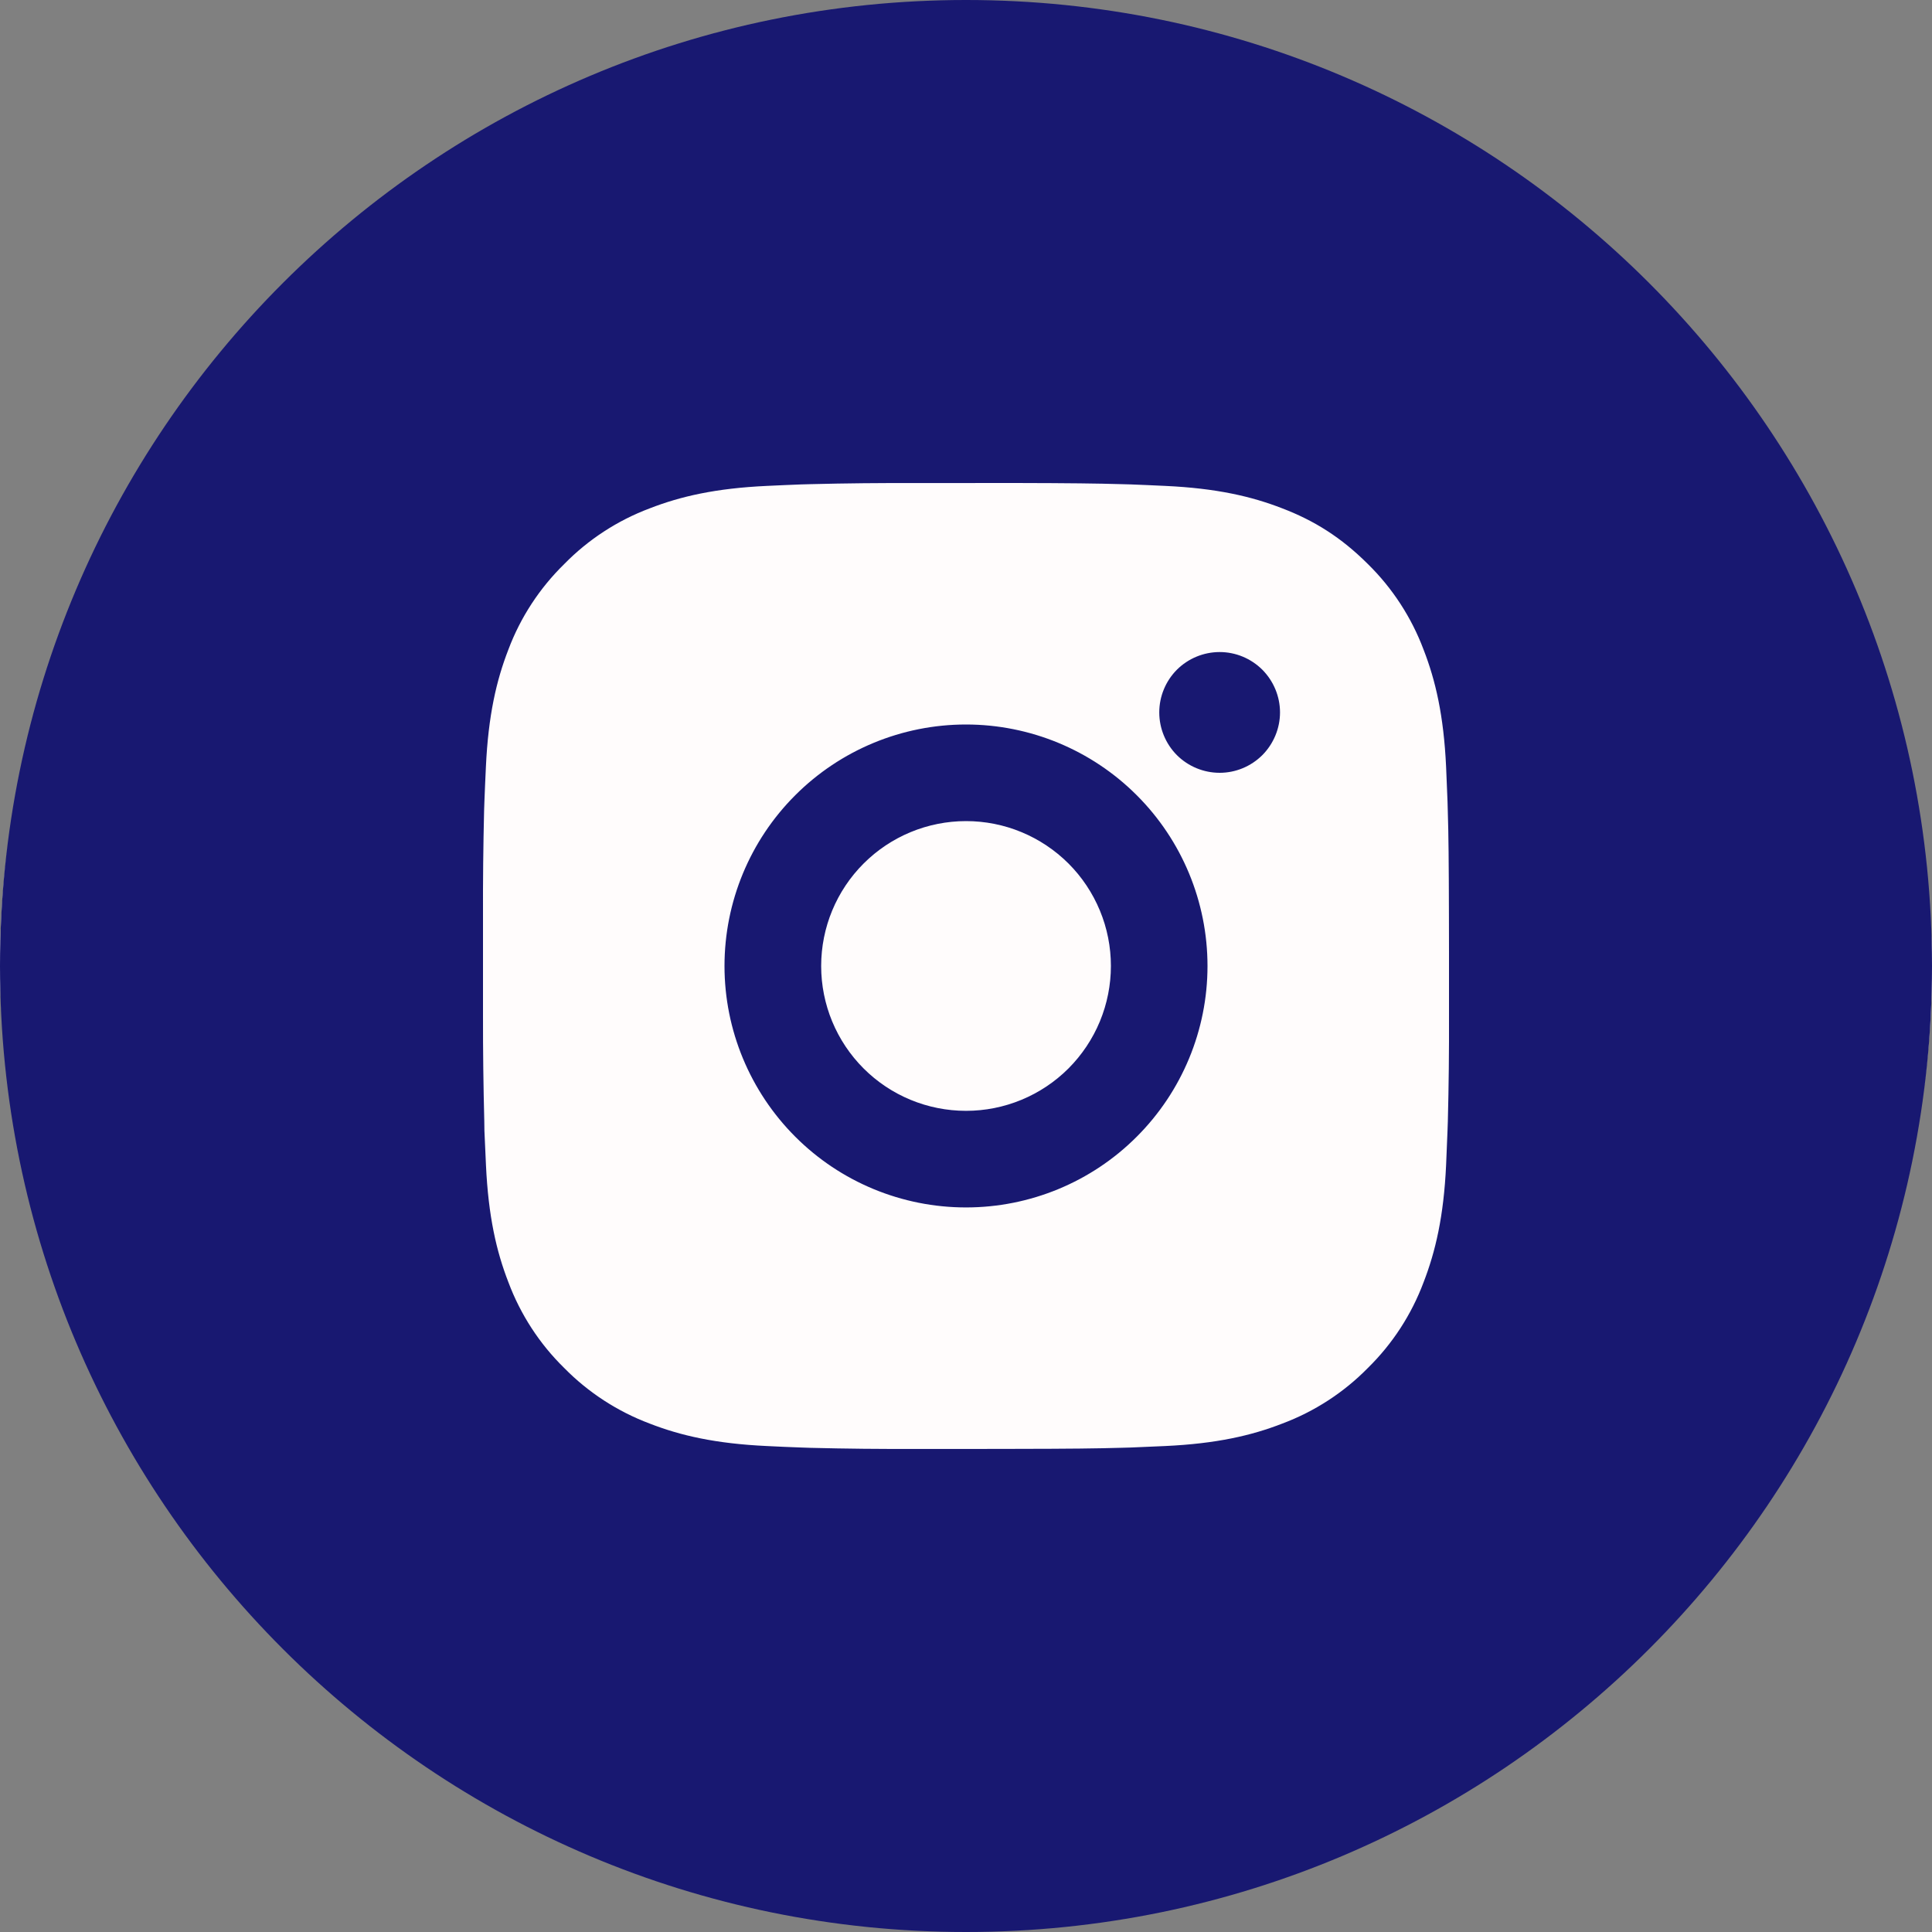
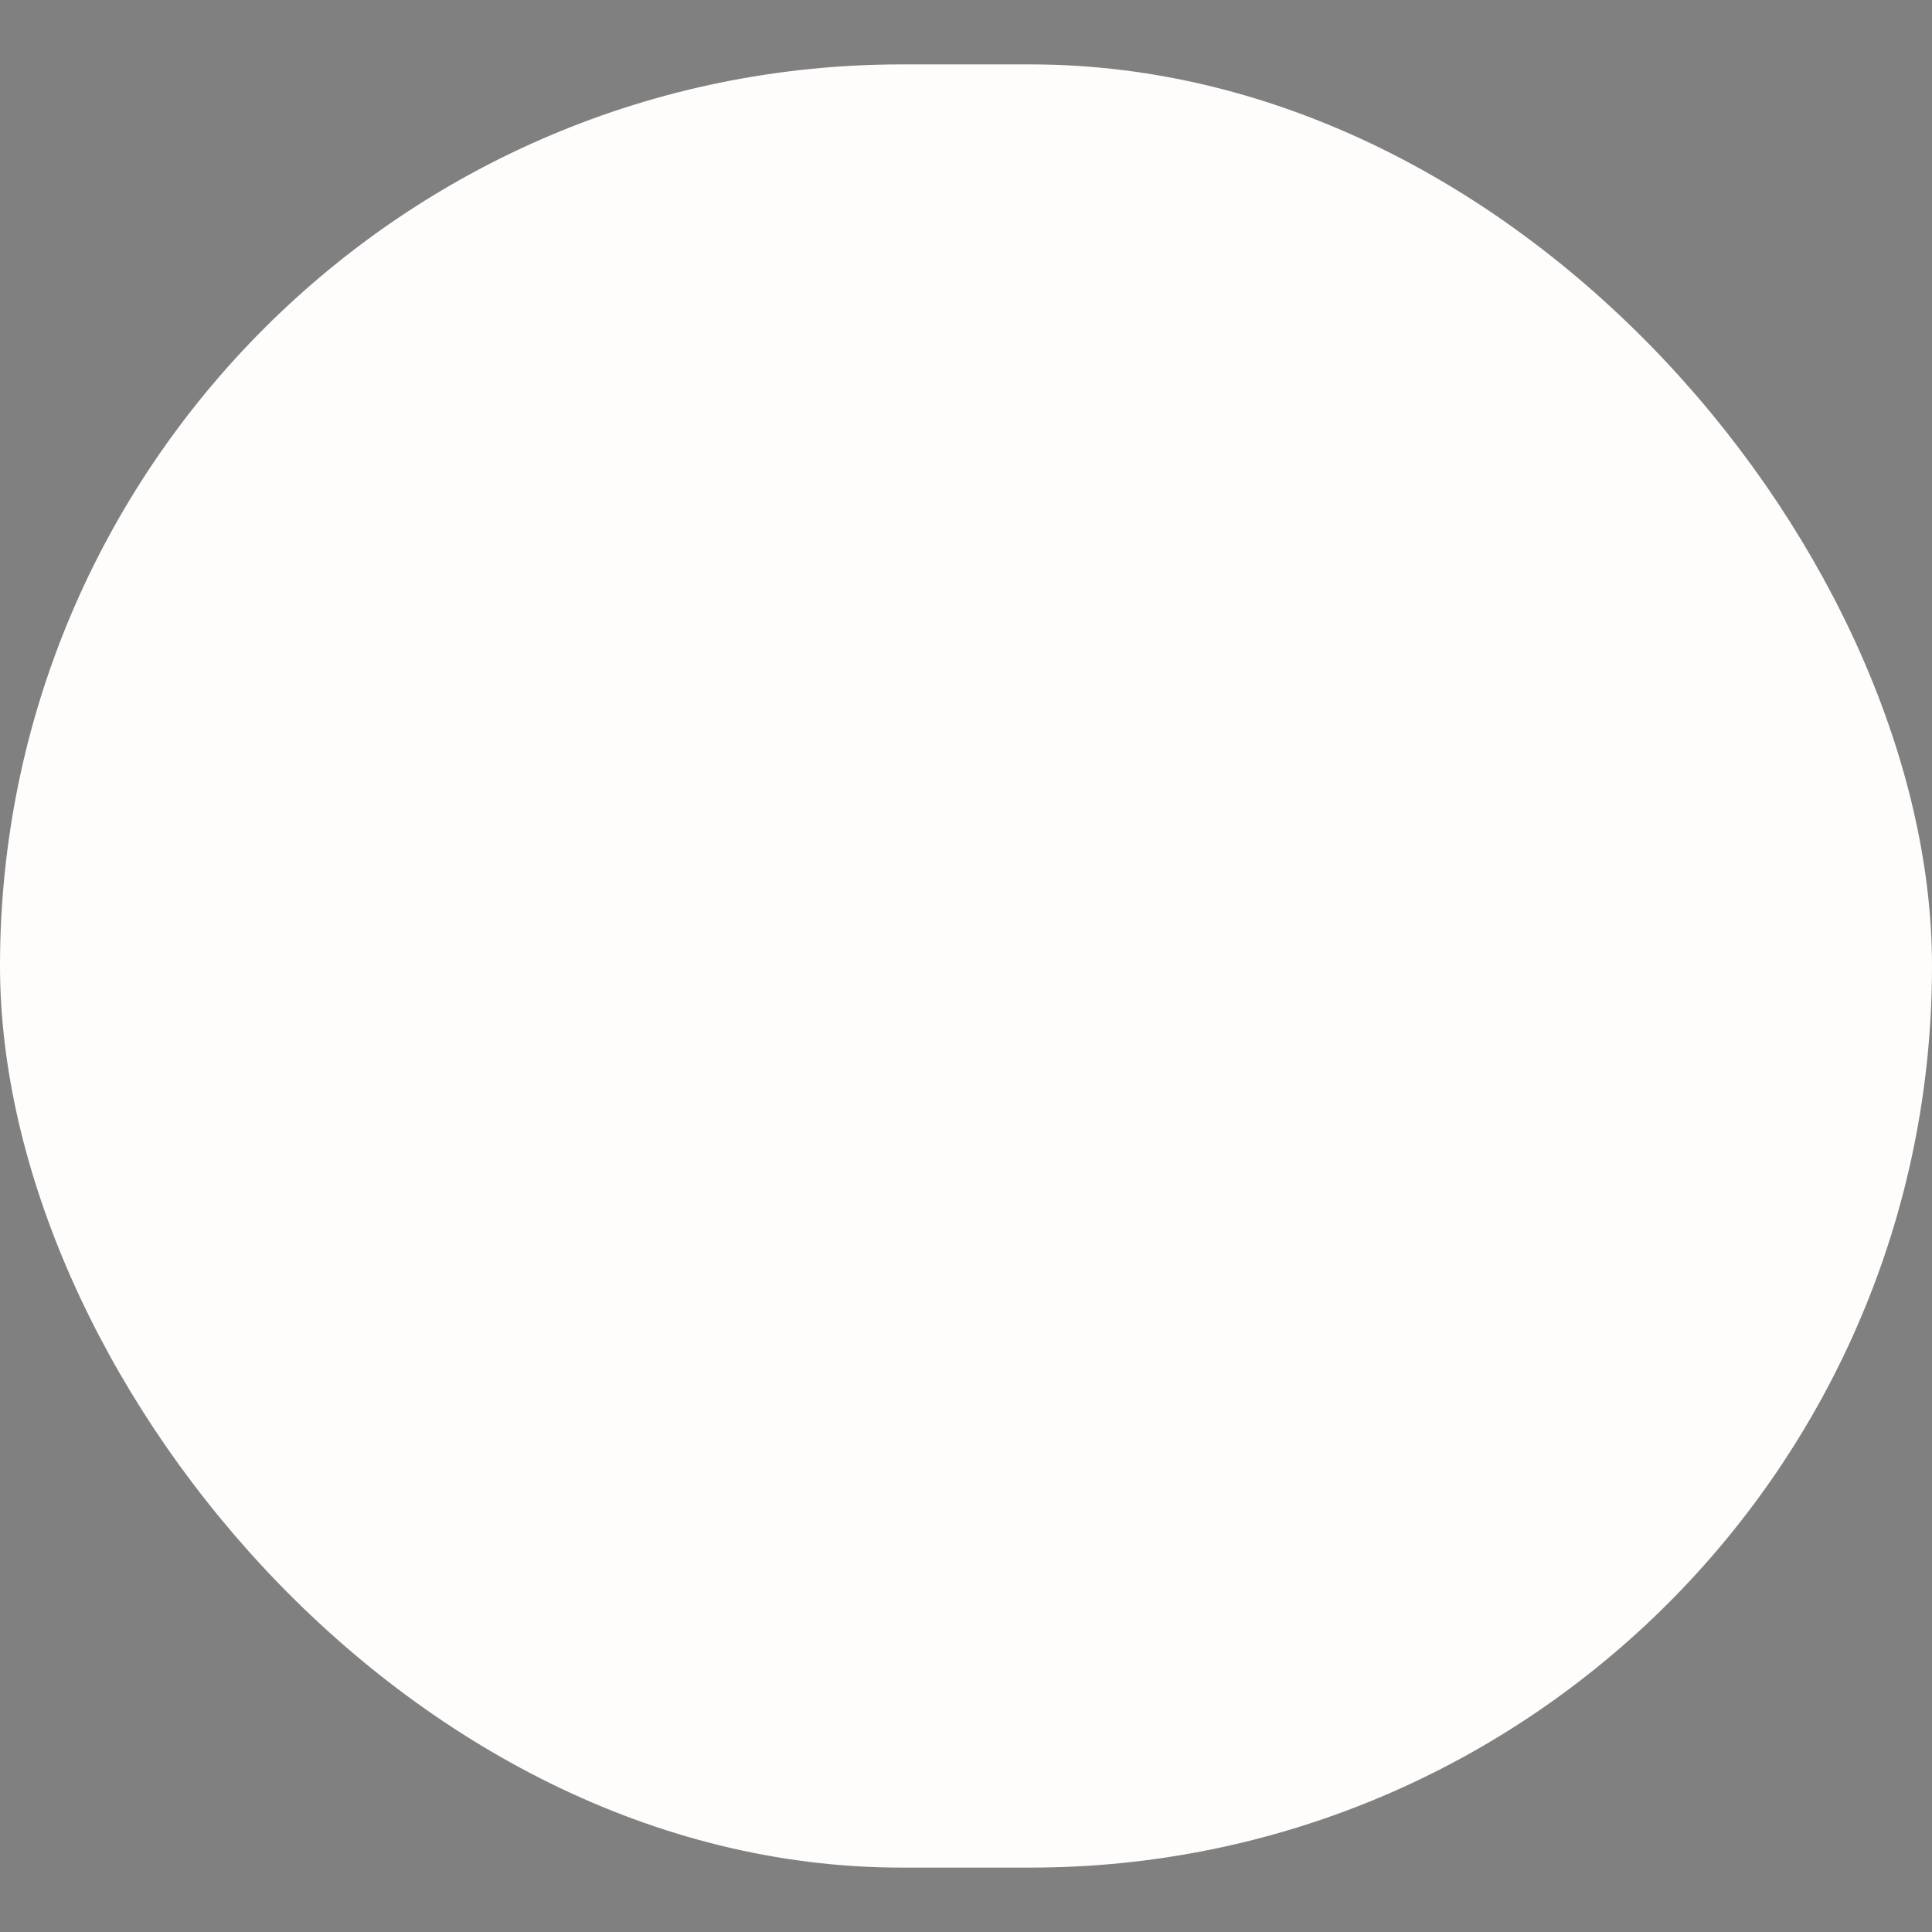
<svg xmlns="http://www.w3.org/2000/svg" width="30" height="30" viewBox="0 0 30 30" fill="none">
  <rect x="0" y="0" width="30" height="30" fill="#808080" stroke="none" />
  <rect y="1" width="30" height="28" rx="14" fill="#FFFCFC" />
-   <path d="M15 0C23.284 0 30 6.716 30 15C30 23.284 23.284 30 15 30C6.716 30 0 23.284 0 15C0 6.716 6.716 0 15 0ZM14.229 7.501C13.682 7.499 13.135 7.504 12.588 7.518L12.442 7.522C12.275 7.528 12.108 7.536 11.909 7.545C11.111 7.582 10.566 7.708 10.088 7.894C9.588 8.082 9.135 8.377 8.761 8.759C8.379 9.133 8.082 9.586 7.894 10.087C7.708 10.565 7.582 11.11 7.545 11.908C7.536 12.108 7.528 12.274 7.522 12.442L7.517 12.588C7.504 13.135 7.498 13.682 7.5 14.229V15.771C7.499 16.317 7.506 16.864 7.52 17.411L7.522 17.557L7.546 18.091C7.583 18.89 7.709 19.434 7.895 19.912C8.083 20.413 8.378 20.867 8.76 21.241C9.134 21.622 9.588 21.917 10.088 22.105C10.566 22.291 11.111 22.417 11.909 22.454C12.087 22.463 12.265 22.471 12.442 22.477L12.588 22.482C13.135 22.496 13.682 22.501 14.229 22.499H15.212L15.771 22.498C16.615 22.497 17.043 22.492 17.413 22.481L17.559 22.477L18.092 22.454C18.89 22.417 19.434 22.291 19.912 22.105C20.413 21.917 20.866 21.623 21.241 21.241C21.623 20.866 21.917 20.413 22.105 19.912C22.29 19.434 22.418 18.89 22.455 18.091C22.464 17.891 22.471 17.725 22.477 17.557L22.482 17.411C22.496 16.864 22.502 16.317 22.5 15.771V14.788L22.499 14.229C22.497 13.385 22.493 12.957 22.481 12.588L22.477 12.442C22.471 12.274 22.464 12.108 22.455 11.908C22.418 11.11 22.291 10.565 22.105 10.087C21.917 9.587 21.622 9.133 21.241 8.759C20.824 8.343 20.407 8.084 19.912 7.894C19.434 7.708 18.89 7.582 18.092 7.545C17.892 7.536 17.726 7.528 17.559 7.522L17.413 7.518C17.043 7.507 16.615 7.502 15.771 7.5L14.229 7.501ZM15 11.25C15.994 11.25 16.948 11.645 17.651 12.348C18.355 13.051 18.75 14.005 18.75 15C18.75 15.994 18.355 16.948 17.651 17.651C16.948 18.355 15.994 18.749 15 18.749C14.006 18.749 13.052 18.355 12.349 17.651C11.646 16.948 11.25 15.994 11.25 15C11.25 14.005 11.645 13.051 12.349 12.348C13.052 11.645 14.006 11.25 15 11.25ZM15.001 12.75C14.404 12.75 13.832 12.987 13.41 13.409C12.988 13.831 12.751 14.403 12.751 15C12.751 15.597 12.988 16.169 13.41 16.591C13.832 17.013 14.404 17.249 15.001 17.249C15.296 17.249 15.588 17.191 15.861 17.078C16.134 16.965 16.383 16.799 16.592 16.59C16.8 16.381 16.966 16.133 17.079 15.86C17.192 15.587 17.25 15.294 17.25 14.999C17.25 14.704 17.192 14.411 17.079 14.139C16.966 13.866 16.8 13.617 16.591 13.408C16.382 13.2 16.134 13.034 15.861 12.921C15.589 12.808 15.296 12.75 15.001 12.75ZM18.939 10.125C19.187 10.125 19.425 10.224 19.601 10.399C19.776 10.575 19.876 10.814 19.876 11.062C19.876 11.311 19.776 11.55 19.601 11.726C19.425 11.901 19.187 12 18.939 12C18.69 12 18.451 11.901 18.275 11.726C18.1 11.55 18.001 11.311 18.001 11.062C18.001 10.814 18.1 10.575 18.275 10.399C18.451 10.224 18.69 10.125 18.939 10.125Z" fill="#181871" />
</svg>